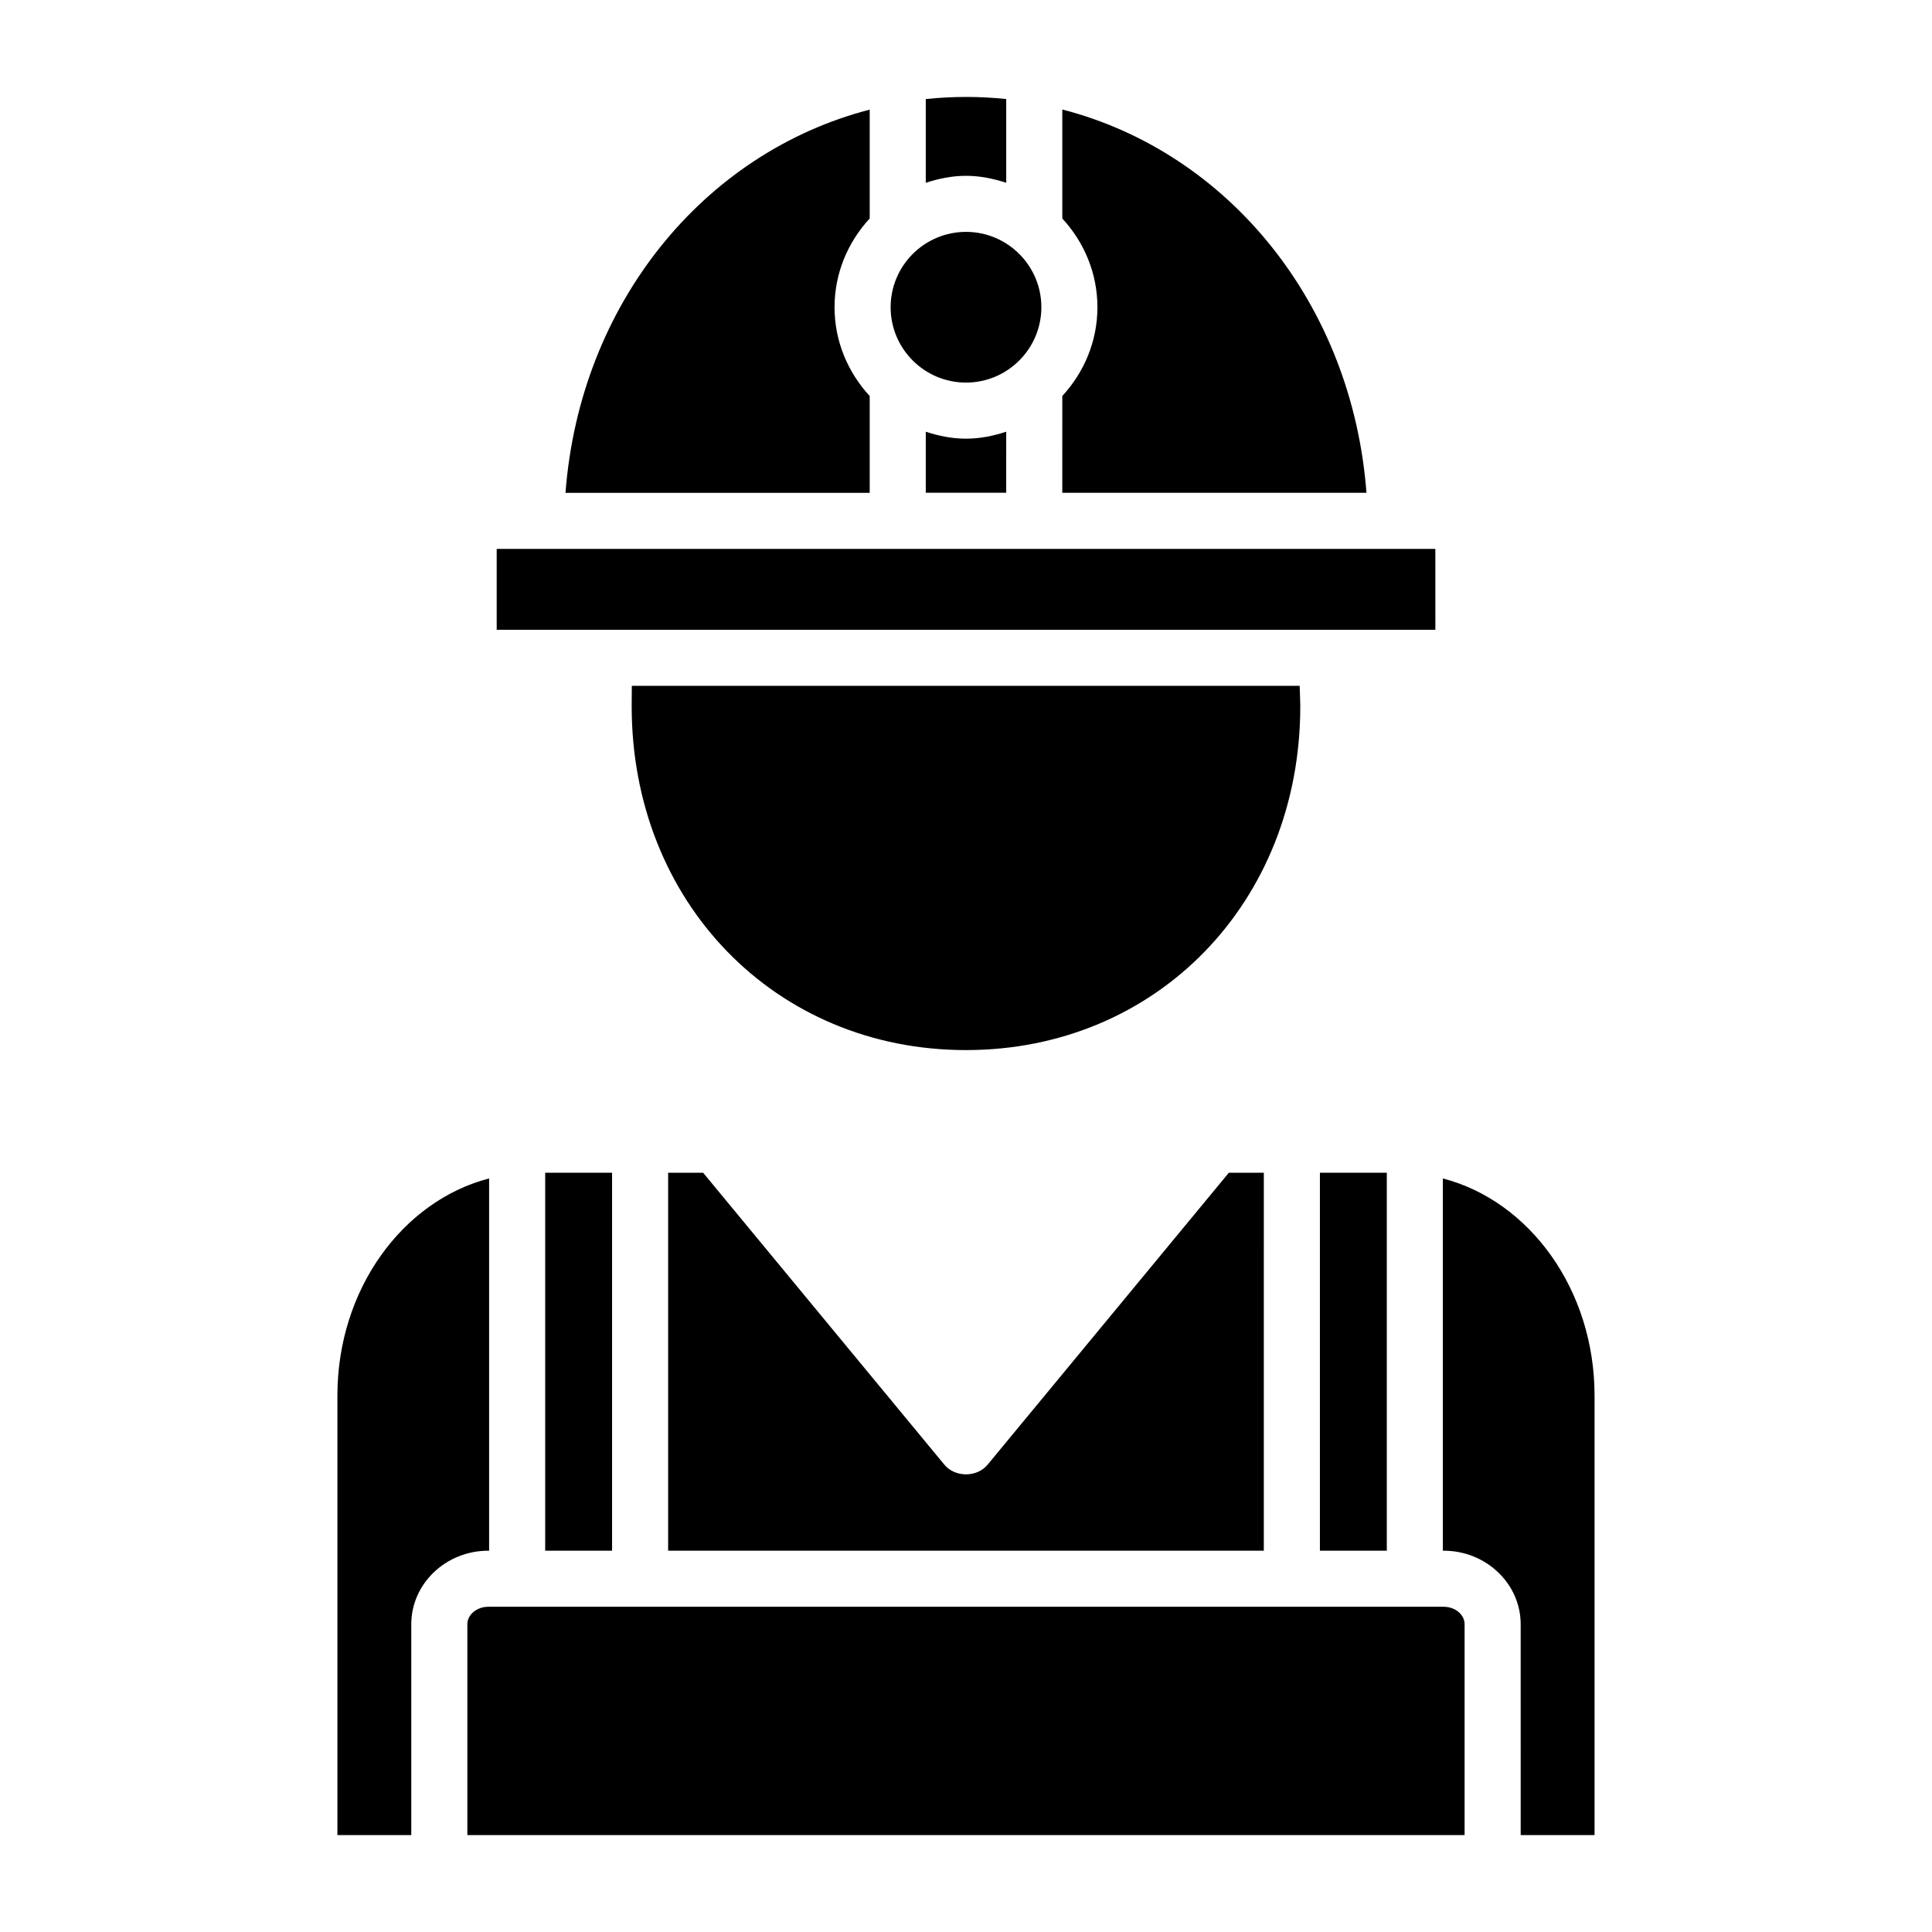
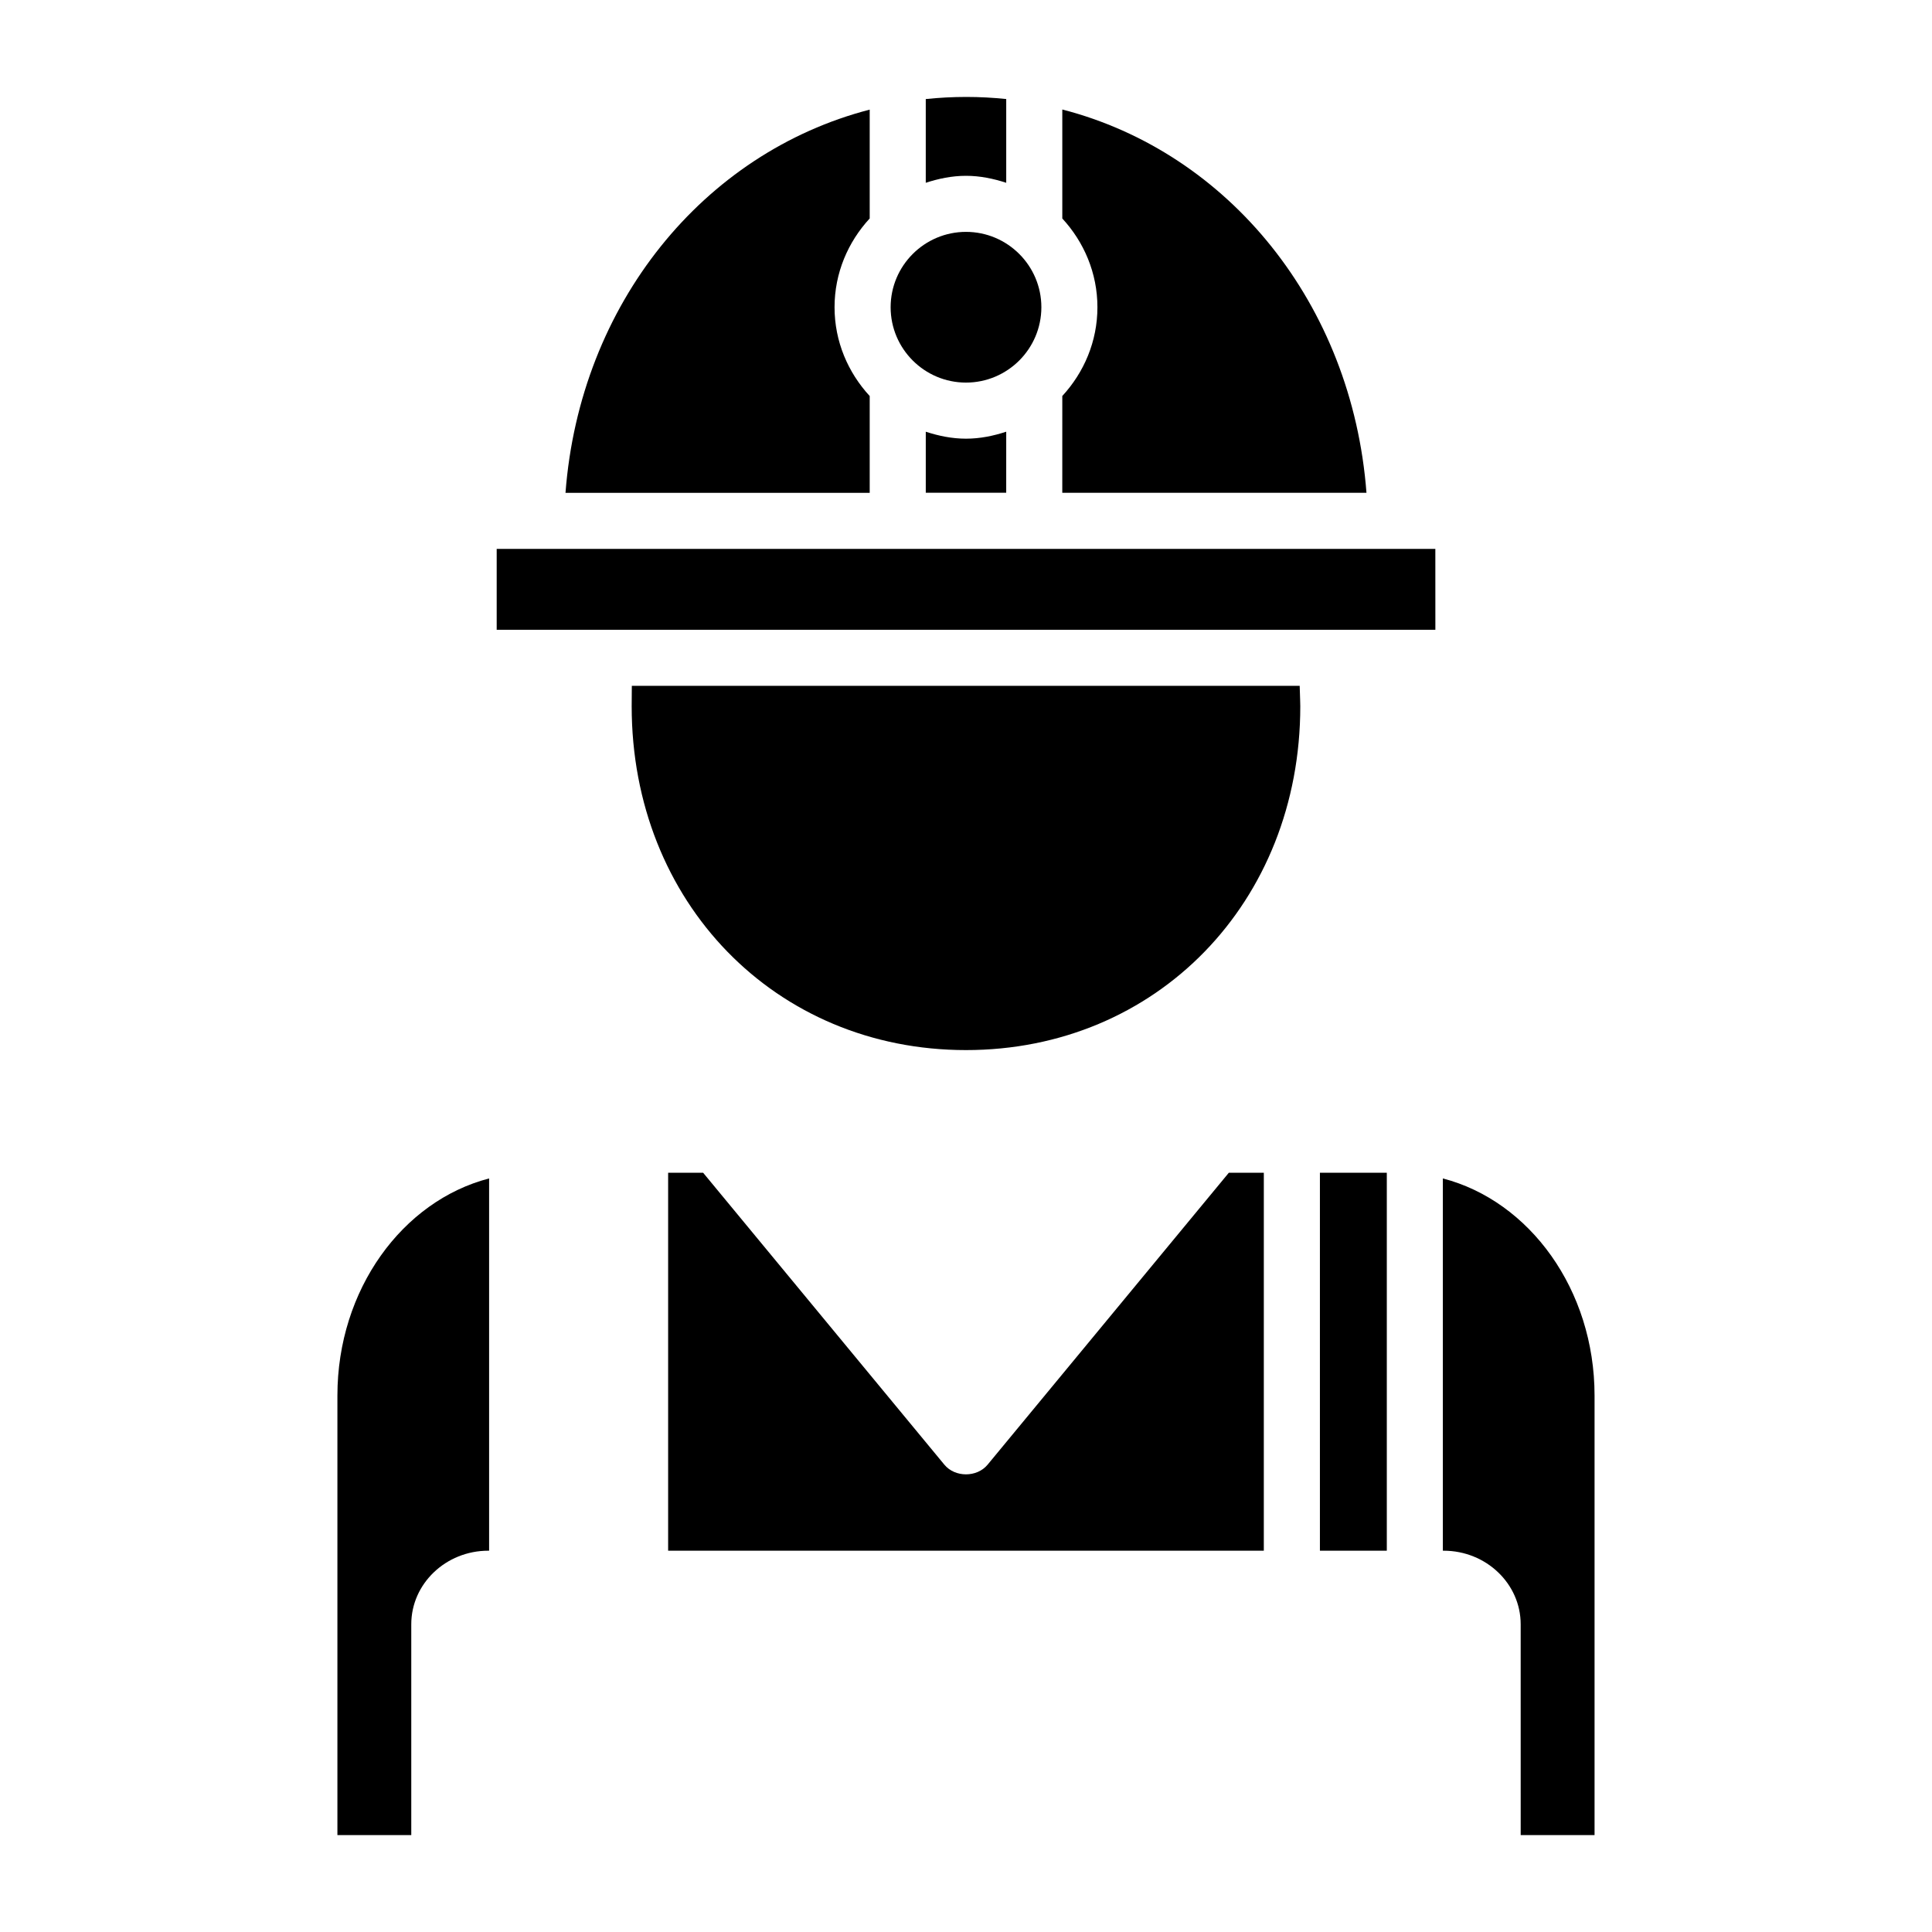
<svg xmlns="http://www.w3.org/2000/svg" fill="#000000" width="800px" height="800px" version="1.1" viewBox="144 144 512 512">
  <g>
    <path d="m394.27 532.16-63.934-77.371h-9.273v100.16h157.86l0.004-100.16h-9.273l-63.934 77.371c-2.816 3.41-8.633 3.41-11.449 0z" />
    <path d="m493.79 454.79h17.727v100.16h-17.727z" />
-     <path d="m526.57 569.81h-253.15c-3.07 0-5.566 2.082-5.566 4.641v55.863h264.28v-55.863c0.004-2.559-2.492-4.641-5.562-4.641z" />
    <path d="m273.62 554.95v-98.652c-22.98 5.965-40.203 29.473-40.203 57.535v116.48h19.574v-55.863c0-10.754 9.164-19.5 20.422-19.5z" />
    <path d="m526.37 456.3v98.652h0.203c11.262 0 20.422 8.746 20.422 19.5l0.004 55.863h19.574v-116.48c0-28.062-17.223-51.57-40.203-57.535z" />
-     <path d="m288.48 454.79h17.727v100.16h-17.727z" />
    <path d="m400 245.39c11.012 0 19.973-8.961 19.973-19.973s-8.961-19.969-19.973-19.969-19.973 8.961-19.973 19.969c-0.004 11.012 8.957 19.973 19.973 19.973z" />
    <path d="m488.54 329.19c-0.031-0.848-0.074-1.945-0.109-3.434h-176.99c-0.027 2.289-0.039 4.465-0.039 5.402 0 51.953 38.09 91.125 88.602 91.125 50.504 0 88.586-39.176 88.586-91.125 0.004-0.625-0.02-1.195-0.047-1.969z" />
    <path d="m389.34 258.41v16.164h21.316l0.004-16.168c-3.383 1.102-6.918 1.848-10.66 1.848s-7.281-0.746-10.66-1.844z" />
    <path d="m524.38 289.46h-10.223-0.125-228.06-0.125-10.219v21.441h248.76z" />
    <path d="m374.48 248.95c-5.731-6.211-9.316-14.434-9.316-23.531 0-9.094 3.586-17.316 9.316-23.527v-28.84c-44.012 11.387-76.816 51.48-80.617 101.55h80.617z" />
    <path d="m410.66 192.44v-22.195c-3.481-0.359-7.008-0.555-10.586-0.555-3.629 0-7.207 0.195-10.738 0.562v22.188c3.379-1.098 6.918-1.848 10.66-1.848s7.281 0.75 10.664 1.848z" />
    <path d="m425.52 173.02v28.879c5.727 6.211 9.309 14.426 9.309 23.52s-3.582 17.312-9.309 23.523l-0.004 25.656h80.613c-3.801-50.109-36.609-90.23-80.609-101.58z" />
  </g>
</svg>